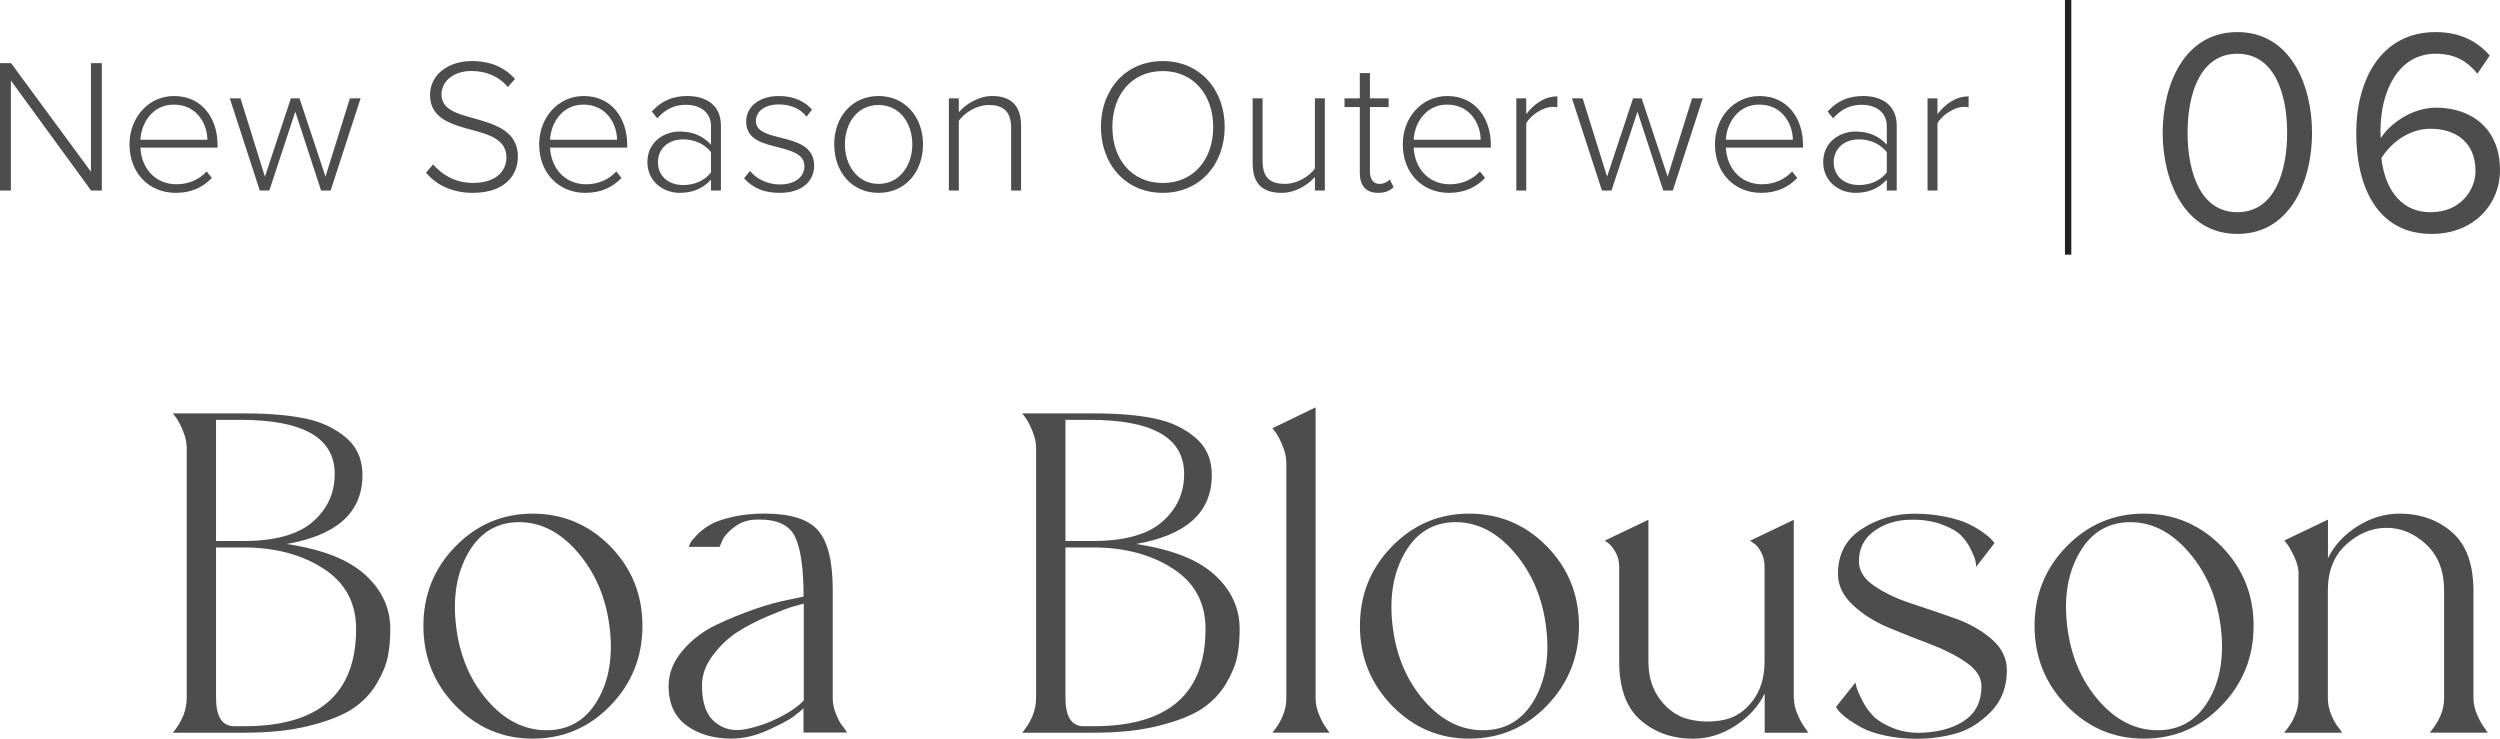
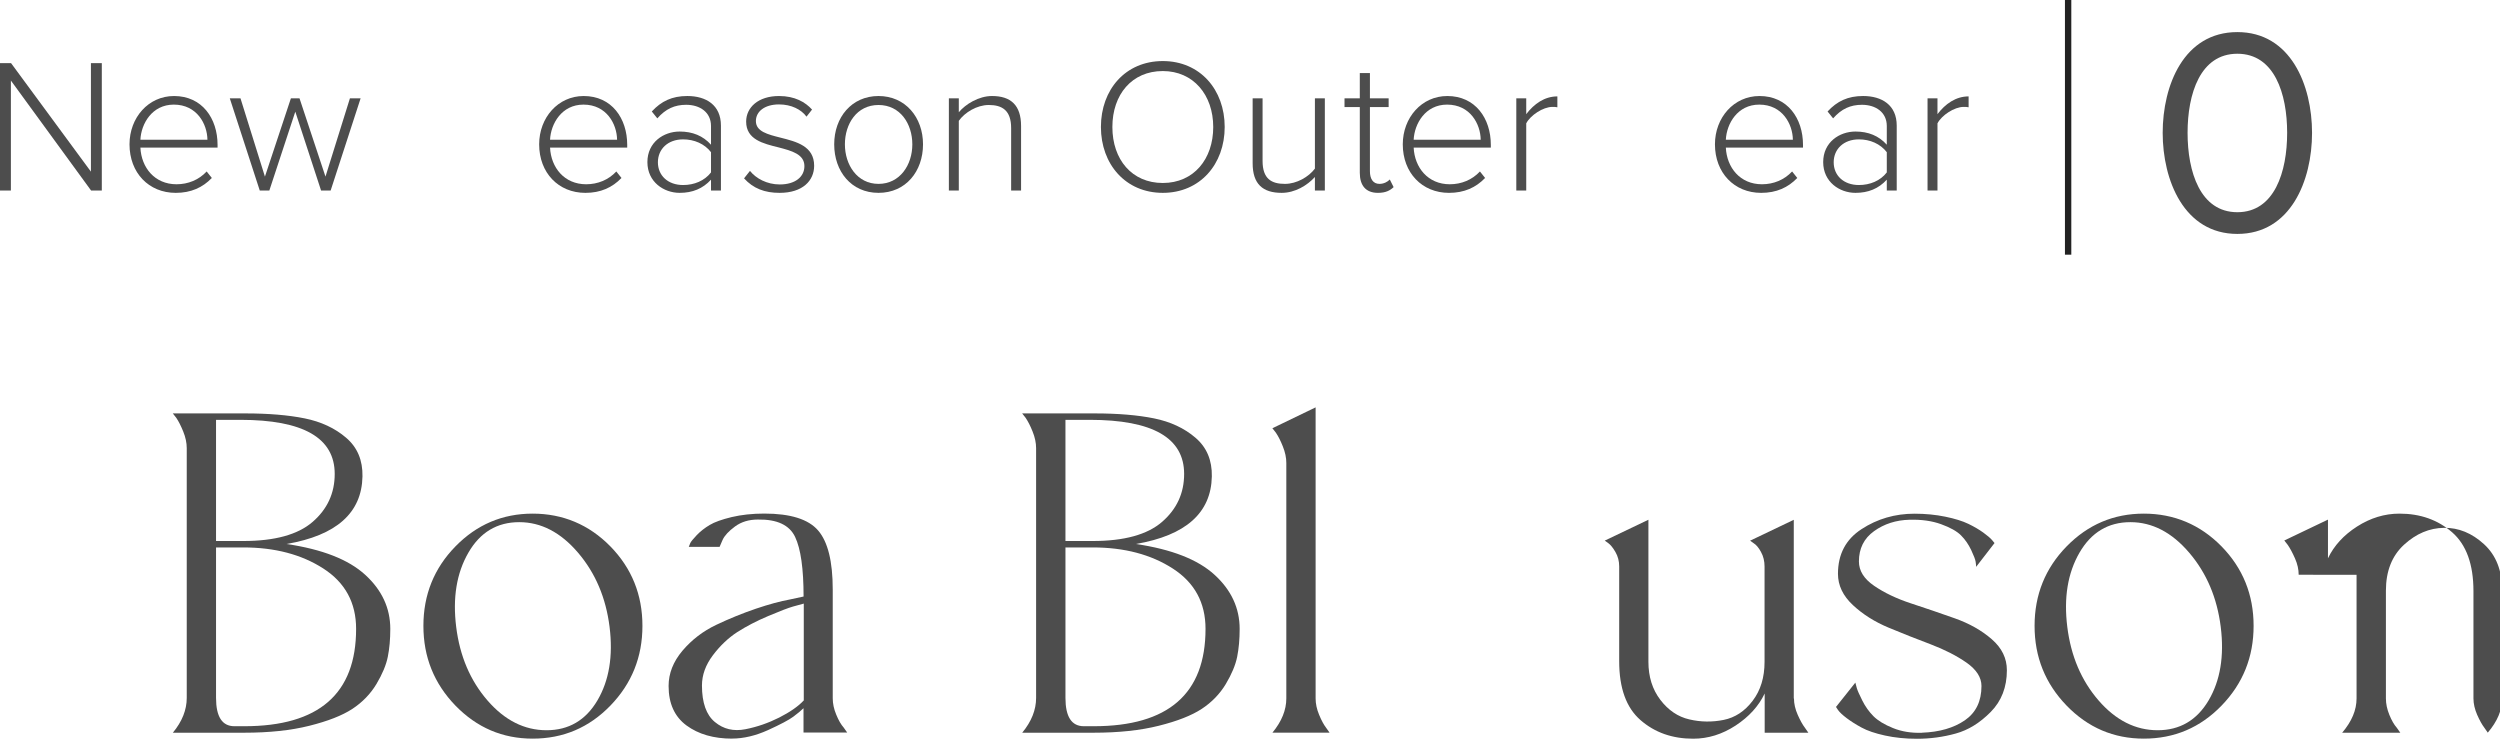
<svg xmlns="http://www.w3.org/2000/svg" id="b" data-name="レイヤー 2" viewBox="0 0 392.65 116.01">
  <defs>
    <style>
      .d {
        fill: #4d4d4d;
      }

      .e {
        fill: #222;
      }
    </style>
  </defs>
  <g id="c" data-name="txt">
    <g>
      <path class="d" d="M14.31,29.93L1.71,12.65v17.28H0V9.92h1.74l12.54,17.04V9.92h1.71v20.01h-1.68Z" />
      <path class="d" d="M27.33,15.08c4.41,0,6.84,3.51,6.84,7.68v.42h-12.12c.15,3.15,2.25,5.76,5.67,5.76,1.83,0,3.51-.69,4.74-2.01l.81,1.02c-1.44,1.5-3.27,2.34-5.67,2.34-4.23,0-7.26-3.15-7.26-7.62,0-4.2,2.97-7.59,6.99-7.59ZM22.05,21.95h10.53c-.03-2.46-1.65-5.52-5.28-5.52-3.42,0-5.13,3-5.25,5.52Z" />
      <path class="d" d="M50.43,29.93l-4.05-12.39-4.08,12.39h-1.5l-4.71-14.49h1.68l3.84,12.3,4.08-12.3h1.35l4.08,12.3,3.84-12.3h1.68l-4.71,14.49h-1.5Z" />
-       <path class="d" d="M68.02,25.82c1.29,1.5,3.39,2.91,6.24,2.91,4.11,0,5.28-2.28,5.28-3.99,0-2.82-2.67-3.6-5.49-4.35-3.15-.87-6.51-1.77-6.51-5.46,0-3.27,2.94-5.34,6.57-5.34,3,0,5.22,1.05,6.78,2.82l-1.14,1.26c-1.44-1.74-3.48-2.52-5.73-2.52-2.67,0-4.68,1.53-4.68,3.69,0,2.37,2.49,3.06,5.22,3.78,3.24.93,6.78,1.95,6.78,6,0,2.58-1.71,5.67-7.11,5.67-3.3,0-5.79-1.32-7.32-3.18l1.11-1.29Z" />
      <path class="d" d="M91.67,15.08c4.41,0,6.84,3.51,6.84,7.68v.42h-12.12c.15,3.15,2.25,5.76,5.67,5.76,1.83,0,3.51-.69,4.74-2.01l.81,1.02c-1.44,1.5-3.27,2.34-5.67,2.34-4.23,0-7.26-3.15-7.26-7.62,0-4.2,2.97-7.59,6.99-7.59ZM86.39,21.95h10.53c-.03-2.46-1.65-5.52-5.28-5.52-3.42,0-5.13,3-5.25,5.52Z" />
      <path class="d" d="M111.67,29.93v-1.71c-1.29,1.41-2.91,2.07-4.92,2.07-2.49,0-5.07-1.71-5.07-4.83s2.55-4.8,5.07-4.8c2.01,0,3.66.66,4.92,2.07v-2.94c0-2.16-1.74-3.33-3.9-3.33-1.8,0-3.21.63-4.53,2.13l-.87-1.08c1.5-1.62,3.18-2.43,5.58-2.43,2.94,0,5.28,1.41,5.28,4.65v10.2h-1.56ZM111.67,23.9c-1.02-1.32-2.64-2.01-4.38-2.01-2.4,0-3.96,1.53-3.96,3.6s1.56,3.57,3.96,3.57c1.74,0,3.36-.66,4.38-1.98v-3.18Z" />
      <path class="d" d="M117.79,26.84c.93,1.17,2.64,2.13,4.68,2.13,2.43,0,3.87-1.2,3.87-2.88,0-1.86-1.98-2.4-4.05-2.94-2.43-.6-5.1-1.23-5.1-4.05,0-2.22,1.89-4.02,5.16-4.02,2.49,0,4.14.96,5.19,2.13l-.87,1.11c-.84-1.14-2.4-1.92-4.32-1.92-2.25,0-3.63,1.11-3.63,2.61,0,1.65,1.86,2.1,3.87,2.61,2.49.63,5.28,1.32,5.28,4.41,0,2.34-1.8,4.26-5.43,4.26-2.34,0-4.14-.69-5.58-2.28l.93-1.17Z" />
      <path class="d" d="M131.02,22.67c0-4.23,2.73-7.59,6.96-7.59s6.99,3.36,6.99,7.59-2.7,7.62-6.99,7.62-6.96-3.39-6.96-7.62ZM143.29,22.67c0-3.21-1.89-6.18-5.31-6.18s-5.28,2.97-5.28,6.18,1.92,6.21,5.28,6.21,5.31-2.97,5.31-6.21Z" />
      <path class="d" d="M158.81,29.93v-9.81c0-2.79-1.41-3.63-3.51-3.63-1.86,0-3.78,1.17-4.71,2.49v10.95h-1.56v-14.49h1.56v2.19c1.05-1.26,3.12-2.55,5.22-2.55,2.94,0,4.56,1.44,4.56,4.71v10.14h-1.56Z" />
      <path class="d" d="M182.63,9.59c5.85,0,9.72,4.5,9.72,10.35s-3.87,10.35-9.72,10.35-9.72-4.5-9.72-10.35,3.84-10.35,9.72-10.35ZM182.63,11.16c-4.86,0-7.92,3.69-7.92,8.79s3.06,8.79,7.92,8.79,7.92-3.75,7.92-8.79-3.12-8.79-7.92-8.79Z" />
      <path class="d" d="M206.52,29.93v-2.13c-1.2,1.32-3.12,2.49-5.22,2.49-2.97,0-4.56-1.38-4.56-4.65v-10.2h1.56v9.84c0,2.82,1.41,3.6,3.51,3.6,1.86,0,3.75-1.11,4.71-2.4v-11.04h1.56v14.49h-1.56Z" />
      <path class="d" d="M213.57,27.14v-10.32h-2.4v-1.38h2.4v-3.96h1.59v3.96h2.94v1.38h-2.94v10.08c0,1.17.48,1.98,1.5,1.98.69,0,1.29-.33,1.62-.69l.6,1.2c-.57.54-1.26.9-2.46.9-1.92,0-2.85-1.17-2.85-3.15Z" />
      <path class="d" d="M227.31,15.08c4.41,0,6.84,3.51,6.84,7.68v.42h-12.12c.15,3.15,2.25,5.76,5.67,5.76,1.83,0,3.51-.69,4.74-2.01l.81,1.02c-1.44,1.5-3.27,2.34-5.67,2.34-4.23,0-7.26-3.15-7.26-7.62,0-4.2,2.97-7.59,6.99-7.59ZM222.03,21.95h10.53c-.03-2.46-1.65-5.52-5.28-5.52-3.42,0-5.13,3-5.25,5.52Z" />
      <path class="d" d="M238.15,29.93v-14.49h1.56v2.49c1.23-1.62,2.88-2.79,4.89-2.79v1.71c-.27-.06-.48-.06-.78-.06-1.47,0-3.45,1.32-4.11,2.58v10.56h-1.56Z" />
-       <path class="d" d="M261.23,29.93l-4.05-12.39-4.08,12.39h-1.5l-4.71-14.49h1.68l3.84,12.3,4.08-12.3h1.35l4.08,12.3,3.84-12.3h1.68l-4.71,14.49h-1.5Z" />
      <path class="d" d="M276.34,15.08c4.41,0,6.84,3.51,6.84,7.68v.42h-12.12c.15,3.15,2.25,5.76,5.67,5.76,1.83,0,3.51-.69,4.74-2.01l.81,1.02c-1.44,1.5-3.27,2.34-5.67,2.34-4.23,0-7.26-3.15-7.26-7.62,0-4.2,2.97-7.59,6.99-7.59ZM271.06,21.95h10.53c-.03-2.46-1.65-5.52-5.28-5.52-3.42,0-5.13,3-5.25,5.52Z" />
      <path class="d" d="M296.34,29.93v-1.71c-1.29,1.41-2.91,2.07-4.92,2.07-2.49,0-5.07-1.71-5.07-4.83s2.55-4.8,5.07-4.8c2.01,0,3.66.66,4.92,2.07v-2.94c0-2.16-1.74-3.33-3.9-3.33-1.8,0-3.21.63-4.53,2.13l-.87-1.08c1.5-1.62,3.18-2.43,5.58-2.43,2.94,0,5.28,1.41,5.28,4.65v10.2h-1.56ZM296.34,23.9c-1.02-1.32-2.64-2.01-4.38-2.01-2.4,0-3.96,1.53-3.96,3.6s1.56,3.57,3.96,3.57c1.74,0,3.36-.66,4.38-1.98v-3.18Z" />
      <path class="d" d="M302.74,29.93v-14.49h1.56v2.49c1.23-1.62,2.88-2.79,4.89-2.79v1.71c-.27-.06-.48-.06-.78-.06-1.47,0-3.45,1.32-4.11,2.58v10.56h-1.56Z" />
    </g>
    <g>
      <path class="d" d="M351.4,5.04c8.37,0,11.73,8.33,11.73,15.83s-3.36,15.87-11.73,15.87-11.73-8.42-11.73-15.87,3.31-15.83,11.73-15.83ZM351.4,8.44c-5.84,0-7.82,6.3-7.82,12.42s1.98,12.47,7.82,12.47,7.82-6.35,7.82-12.47-1.98-12.42-7.82-12.42Z" />
-       <path class="d" d="M382.53,5.04c3.96,0,6.62,1.52,8.51,3.68l-1.93,2.85c-1.56-1.84-3.36-3.13-6.58-3.13-5.93,0-8.65,6.03-8.65,12.05,0,.41,0,.78.05,1.2,1.33-2.12,4.74-4.78,8.69-4.78,5.52,0,10.03,3.27,10.03,9.8,0,5.34-4.05,10.03-10.76,10.03-8.56,0-11.82-7.5-11.82-15.83s3.86-15.87,12.47-15.87ZM381.71,20.22c-3.04,0-5.98,1.89-7.68,4.6.37,3.82,2.39,8.51,7.73,8.51,4.74,0,7.04-3.54,7.04-6.49,0-4.51-3.13-6.62-7.08-6.62Z" />
    </g>
    <rect class="e" x="324.32" width="1" height="40" />
    <g>
      <path class="d" d="M27.15,115.08c1.46-1.77,2.18-3.59,2.18-5.46v-39.23c0-.83-.18-1.7-.55-2.61-.37-.91-.73-1.62-1.09-2.15l-.55-.7h11.39c3.64,0,6.75.26,9.32.78,2.57.52,4.75,1.53,6.51,3.04,1.77,1.51,2.62,3.54,2.57,6.08-.11,5.72-4.08,9.26-11.93,10.61,5.62.83,9.74,2.44,12.36,4.84,2.62,2.39,3.94,5.23,3.94,8.5,0,1.61-.13,3.07-.39,4.37-.26,1.3-.86,2.73-1.79,4.29-.94,1.56-2.2,2.86-3.78,3.9-1.59,1.04-3.84,1.92-6.75,2.65-2.91.73-6.32,1.09-10.22,1.09h-11.23ZM33.93,84.97h4.29c4.94,0,8.57-1,10.88-3,2.31-2,3.47-4.51,3.47-7.53,0-5.67-4.94-8.5-14.82-8.5h-3.82v19.03ZM36.82,114.06h1.56c11.7,0,17.55-5.1,17.55-15.29,0-4.11-1.72-7.27-5.15-9.48-3.43-2.21-7.62-3.31-12.56-3.31h-4.29v23.63c0,2.96.96,4.45,2.89,4.45Z" />
      <path class="d" d="M83.66,116.01c-4.73,0-8.77-1.73-12.13-5.19-3.35-3.46-5.03-7.63-5.03-12.52s1.68-9.05,5.03-12.48c3.35-3.43,7.4-5.15,12.13-5.15s8.85,1.72,12.21,5.15c3.35,3.43,5.03,7.59,5.03,12.48s-1.68,9.06-5.03,12.52c-3.35,3.46-7.42,5.19-12.21,5.19ZM81.55,82.01c-3.48,0-6.15,1.6-7.99,4.8-1.85,3.2-2.48,7.09-1.91,11.66.57,4.58,2.21,8.42,4.91,11.54s5.8,4.68,9.28,4.68,6.15-1.56,7.99-4.68,2.48-6.97,1.91-11.54c-.57-4.58-2.22-8.46-4.95-11.66-2.73-3.2-5.81-4.8-9.24-4.8Z" />
      <path class="d" d="M115,116.01c-2.91,0-5.3-.69-7.18-2.07-1.87-1.38-2.81-3.44-2.81-6.2,0-1.98.73-3.82,2.18-5.54,1.46-1.72,3.22-3.07,5.3-4.06,2.08-.99,4.16-1.83,6.24-2.54,2.08-.7,3.85-1.18,5.3-1.44l2.18-.47c0-4.37-.44-7.49-1.33-9.36s-2.83-2.78-5.85-2.73c-1.4,0-2.6.36-3.59,1.09-.99.73-1.64,1.43-1.95,2.11l-.47,1.09h-4.84c.05-.16.13-.35.23-.58.1-.23.44-.65,1.01-1.25.57-.6,1.25-1.13,2.03-1.6.78-.47,1.94-.88,3.47-1.25,1.53-.36,3.24-.55,5.11-.55,4.11,0,6.93.88,8.46,2.65,1.53,1.77,2.3,4.86,2.3,9.28v17.08c0,.83.18,1.69.55,2.57.36.88.75,1.56,1.17,2.03l.55.78h-6.86v-3.82c-.36.36-.9.81-1.6,1.33-.7.52-2.03,1.22-3.98,2.11-1.95.88-3.84,1.33-5.66,1.33ZM126.24,94.8c-.42.1-.99.26-1.71.47-.73.21-2.02.7-3.86,1.48-1.85.78-3.47,1.63-4.88,2.53-1.4.91-2.68,2.12-3.82,3.63-1.14,1.51-1.72,3.09-1.72,4.76,0,2.7.68,4.62,2.03,5.73,1.35,1.12,2.95,1.5,4.8,1.13,1.84-.36,3.61-.98,5.3-1.83,1.69-.86,2.98-1.75,3.86-2.69v-15.21Z" />
      <path class="d" d="M160.55,115.08c1.46-1.77,2.18-3.59,2.18-5.46v-39.23c0-.83-.18-1.7-.55-2.61-.36-.91-.73-1.62-1.09-2.15l-.55-.7h11.39c3.64,0,6.75.26,9.32.78,2.57.52,4.75,1.53,6.51,3.04,1.77,1.51,2.62,3.54,2.57,6.08-.11,5.72-4.08,9.26-11.93,10.61,5.62.83,9.74,2.44,12.36,4.84,2.62,2.39,3.94,5.23,3.94,8.5,0,1.61-.13,3.07-.39,4.37-.26,1.3-.86,2.73-1.79,4.29-.94,1.56-2.2,2.86-3.78,3.9-1.59,1.04-3.83,1.92-6.75,2.65-2.91.73-6.32,1.09-10.22,1.09h-11.23ZM167.34,84.97h4.29c4.94,0,8.57-1,10.88-3,2.31-2,3.47-4.51,3.47-7.53,0-5.67-4.94-8.5-14.82-8.5h-3.82v19.03ZM170.23,114.06h1.56c11.7,0,17.55-5.1,17.55-15.29,0-4.11-1.72-7.27-5.15-9.48-3.43-2.21-7.62-3.31-12.56-3.31h-4.29v23.63c0,2.96.96,4.45,2.89,4.45Z" />
      <path class="d" d="M202.03,72.72c0-.83-.18-1.7-.55-2.61-.36-.91-.73-1.62-1.09-2.15l-.55-.7,6.79-3.28v45.71c0,.83.18,1.69.55,2.57.36.88.73,1.56,1.09,2.03l.55.78h-8.97c1.46-1.77,2.18-3.56,2.18-5.38v-36.97Z" />
-       <path class="d" d="M230.75,116.01c-4.73,0-8.77-1.73-12.13-5.19-3.35-3.46-5.03-7.63-5.03-12.52s1.68-9.05,5.03-12.48c3.35-3.43,7.4-5.15,12.13-5.15s8.85,1.72,12.21,5.15c3.35,3.43,5.03,7.59,5.03,12.48s-1.68,9.06-5.03,12.52c-3.35,3.46-7.42,5.19-12.21,5.19ZM228.64,82.01c-3.48,0-6.15,1.6-7.99,4.8-1.85,3.2-2.48,7.09-1.91,11.66.57,4.58,2.21,8.42,4.91,11.54s5.8,4.68,9.28,4.68,6.15-1.56,7.99-4.68,2.48-6.97,1.91-11.54c-.57-4.58-2.22-8.46-4.95-11.66-2.73-3.2-5.81-4.8-9.24-4.8Z" />
      <path class="d" d="M281.76,109.7c0,.83.2,1.69.59,2.57.39.88.77,1.56,1.13,2.03l.54.78h-6.86v-6.16c-.94,1.98-2.46,3.65-4.56,5.03-2.11,1.38-4.33,2.07-6.67,2.07-3.28,0-6.03-.97-8.27-2.92-2.24-1.95-3.35-5.03-3.35-9.24v-14.9c0-.83-.2-1.59-.59-2.26-.39-.68-.77-1.14-1.13-1.4l-.55-.39,6.86-3.28v22.31c0,2.34.62,4.33,1.87,5.97,1.25,1.64,2.77,2.67,4.56,3.08,1.79.42,3.59.44,5.38.08,1.79-.36,3.32-1.36,4.56-3,1.25-1.64,1.87-3.68,1.87-6.12v-14.98c0-.83-.18-1.59-.55-2.26-.36-.68-.75-1.14-1.17-1.4l-.55-.39,6.86-3.28v28.08Z" />
      <path class="d" d="M301.85,115.08c2.76-.1,5-.75,6.75-1.95,1.74-1.2,2.61-2.99,2.61-5.38,0-1.35-.78-2.57-2.34-3.67-1.56-1.09-3.45-2.05-5.65-2.89-2.21-.83-4.41-1.7-6.59-2.61-2.18-.91-4.06-2.09-5.62-3.55-1.56-1.46-2.34-3.09-2.34-4.91,0-3.07,1.23-5.41,3.71-7.02,2.47-1.61,5.24-2.42,8.31-2.42,1.72,0,3.33.16,4.84.47,1.51.31,2.72.69,3.63,1.13.91.44,1.69.9,2.34,1.37.65.47,1.1.86,1.37,1.17l.39.47-2.89,3.74c0-.21-.03-.48-.08-.82-.05-.34-.29-.95-.7-1.83-.42-.88-.95-1.65-1.6-2.3-.65-.65-1.69-1.23-3.12-1.75-1.43-.52-3.08-.75-4.95-.7-2.13.05-3.99.65-5.58,1.79-1.59,1.14-2.38,2.73-2.38,4.76,0,1.46.79,2.73,2.38,3.82,1.59,1.09,3.52,2.02,5.81,2.77,2.29.75,4.58,1.53,6.86,2.34,2.29.81,4.22,1.9,5.81,3.28,1.59,1.38,2.38,3,2.38,4.88,0,2.65-.85,4.84-2.54,6.55s-3.52,2.85-5.5,3.39c-1.98.55-4.01.82-6.08.82-1.82,0-3.5-.17-5.03-.51-1.54-.34-2.76-.75-3.67-1.25-.91-.49-1.69-.99-2.34-1.48-.65-.49-1.11-.92-1.37-1.29l-.31-.47,3.04-3.82c.05.21.13.5.23.86.1.36.39,1.01.86,1.95.47.94,1.05,1.75,1.75,2.46.7.7,1.73,1.33,3.08,1.87,1.35.55,2.86.79,4.52.74Z" />
      <path class="d" d="M336.71,116.01c-4.73,0-8.78-1.73-12.13-5.19-3.35-3.46-5.03-7.63-5.03-12.52s1.68-9.05,5.03-12.48c3.35-3.43,7.4-5.15,12.13-5.15s8.85,1.72,12.21,5.15c3.35,3.43,5.03,7.59,5.03,12.48s-1.68,9.06-5.03,12.52c-3.35,3.46-7.42,5.19-12.21,5.19ZM334.6,82.01c-3.48,0-6.15,1.6-8,4.8-1.85,3.2-2.48,7.09-1.91,11.66.57,4.58,2.21,8.42,4.91,11.54,2.7,3.12,5.8,4.68,9.28,4.68s6.15-1.56,8-4.68c1.84-3.12,2.48-6.97,1.91-11.54-.57-4.58-2.22-8.46-4.95-11.66-2.73-3.2-5.81-4.8-9.24-4.8Z" />
-       <path class="d" d="M361.03,90.27c0-.83-.19-1.69-.58-2.57-.39-.88-.77-1.59-1.13-2.11l-.55-.7,6.86-3.28v6.08c.94-1.98,2.46-3.64,4.56-4.99,2.11-1.35,4.33-2.03,6.67-2.03,3.28,0,6.03.98,8.27,2.93,2.23,1.95,3.35,5.03,3.35,9.24v16.85c0,.83.2,1.69.58,2.57.39.88.77,1.56,1.13,2.03l.54.78h-9.12c1.51-1.77,2.26-3.56,2.26-5.38v-16.93c0-3.12-.95-5.55-2.85-7.29-1.9-1.74-3.99-2.6-6.28-2.57-2.29.03-4.38.91-6.28,2.65-1.9,1.74-2.85,4.15-2.85,7.22v16.93c0,.83.18,1.69.54,2.57.36.88.75,1.56,1.17,2.03l.55.78h-9.13c1.51-1.77,2.26-3.56,2.26-5.38v-19.42Z" />
+       <path class="d" d="M361.03,90.27c0-.83-.19-1.69-.58-2.57-.39-.88-.77-1.59-1.13-2.11l-.55-.7,6.86-3.28v6.08c.94-1.98,2.46-3.64,4.56-4.99,2.11-1.35,4.33-2.03,6.67-2.03,3.28,0,6.03.98,8.27,2.93,2.23,1.95,3.35,5.03,3.35,9.24v16.85c0,.83.2,1.69.58,2.57.39.88.77,1.56,1.13,2.03l.54.78c1.51-1.77,2.26-3.56,2.26-5.38v-16.93c0-3.12-.95-5.55-2.85-7.29-1.9-1.74-3.99-2.6-6.28-2.57-2.29.03-4.38.91-6.28,2.65-1.9,1.74-2.85,4.15-2.85,7.22v16.93c0,.83.18,1.69.54,2.57.36.88.75,1.56,1.17,2.03l.55.78h-9.13c1.51-1.77,2.26-3.56,2.26-5.38v-19.42Z" />
    </g>
  </g>
</svg>